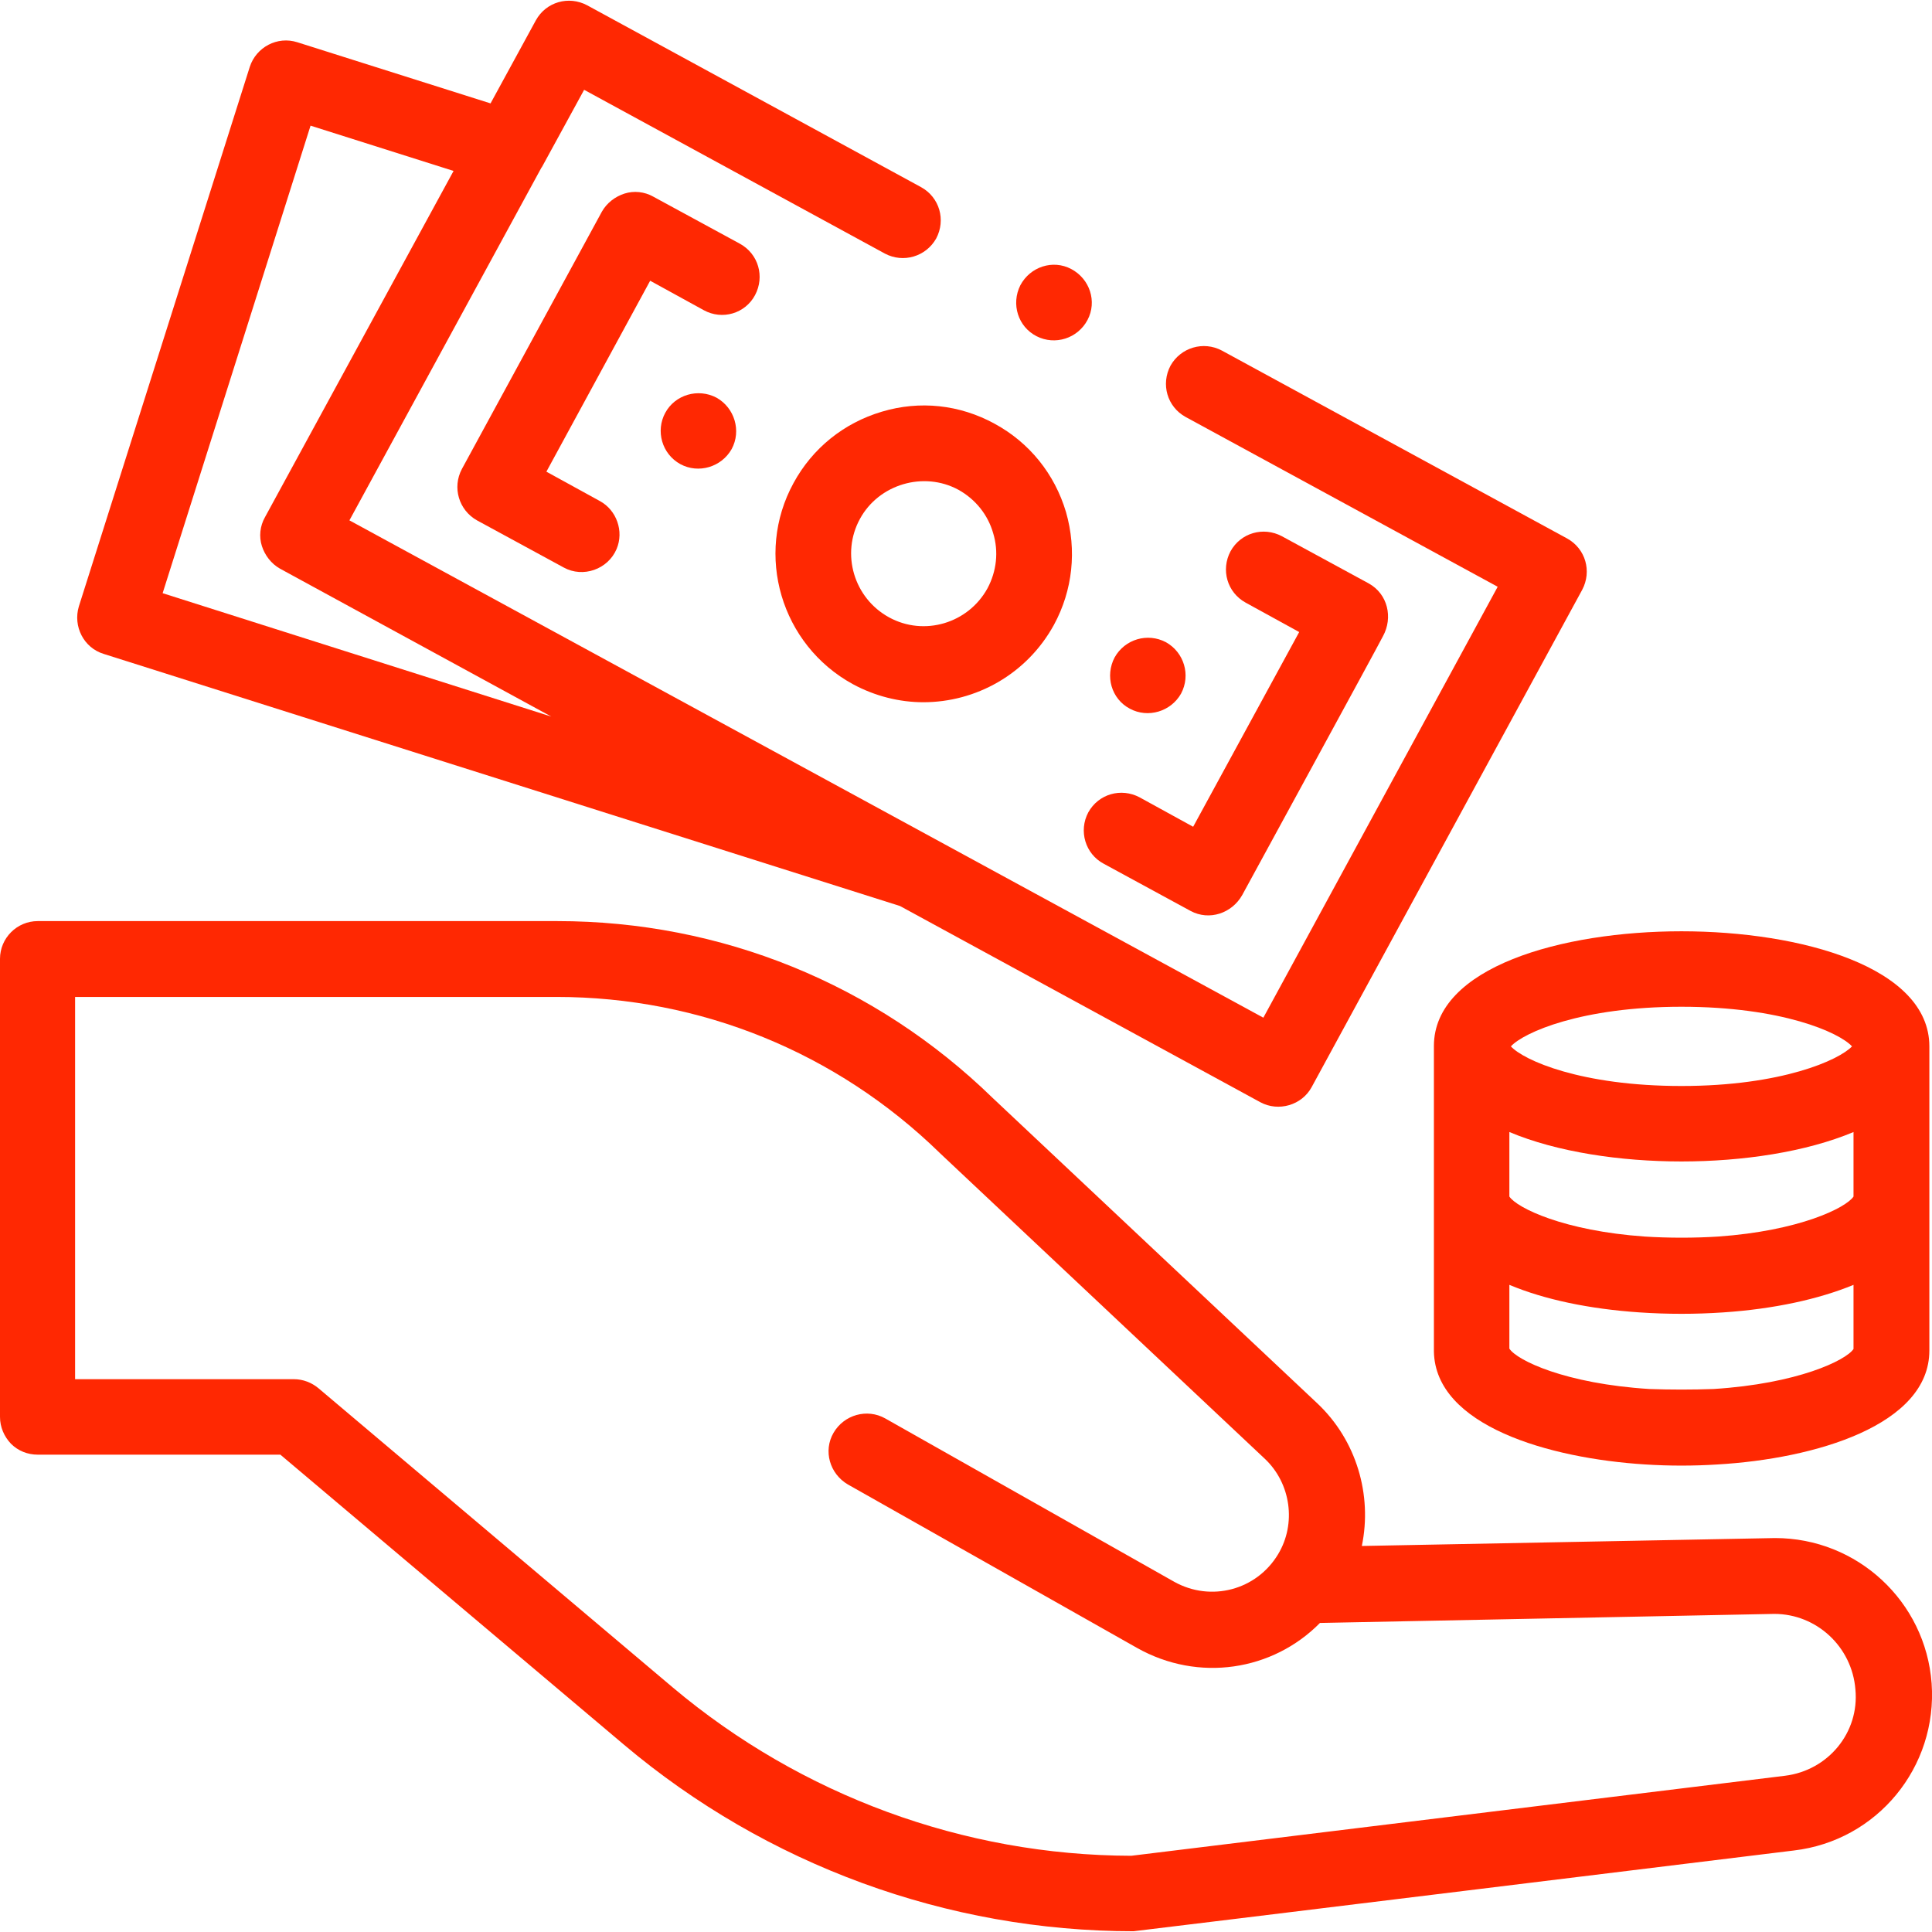
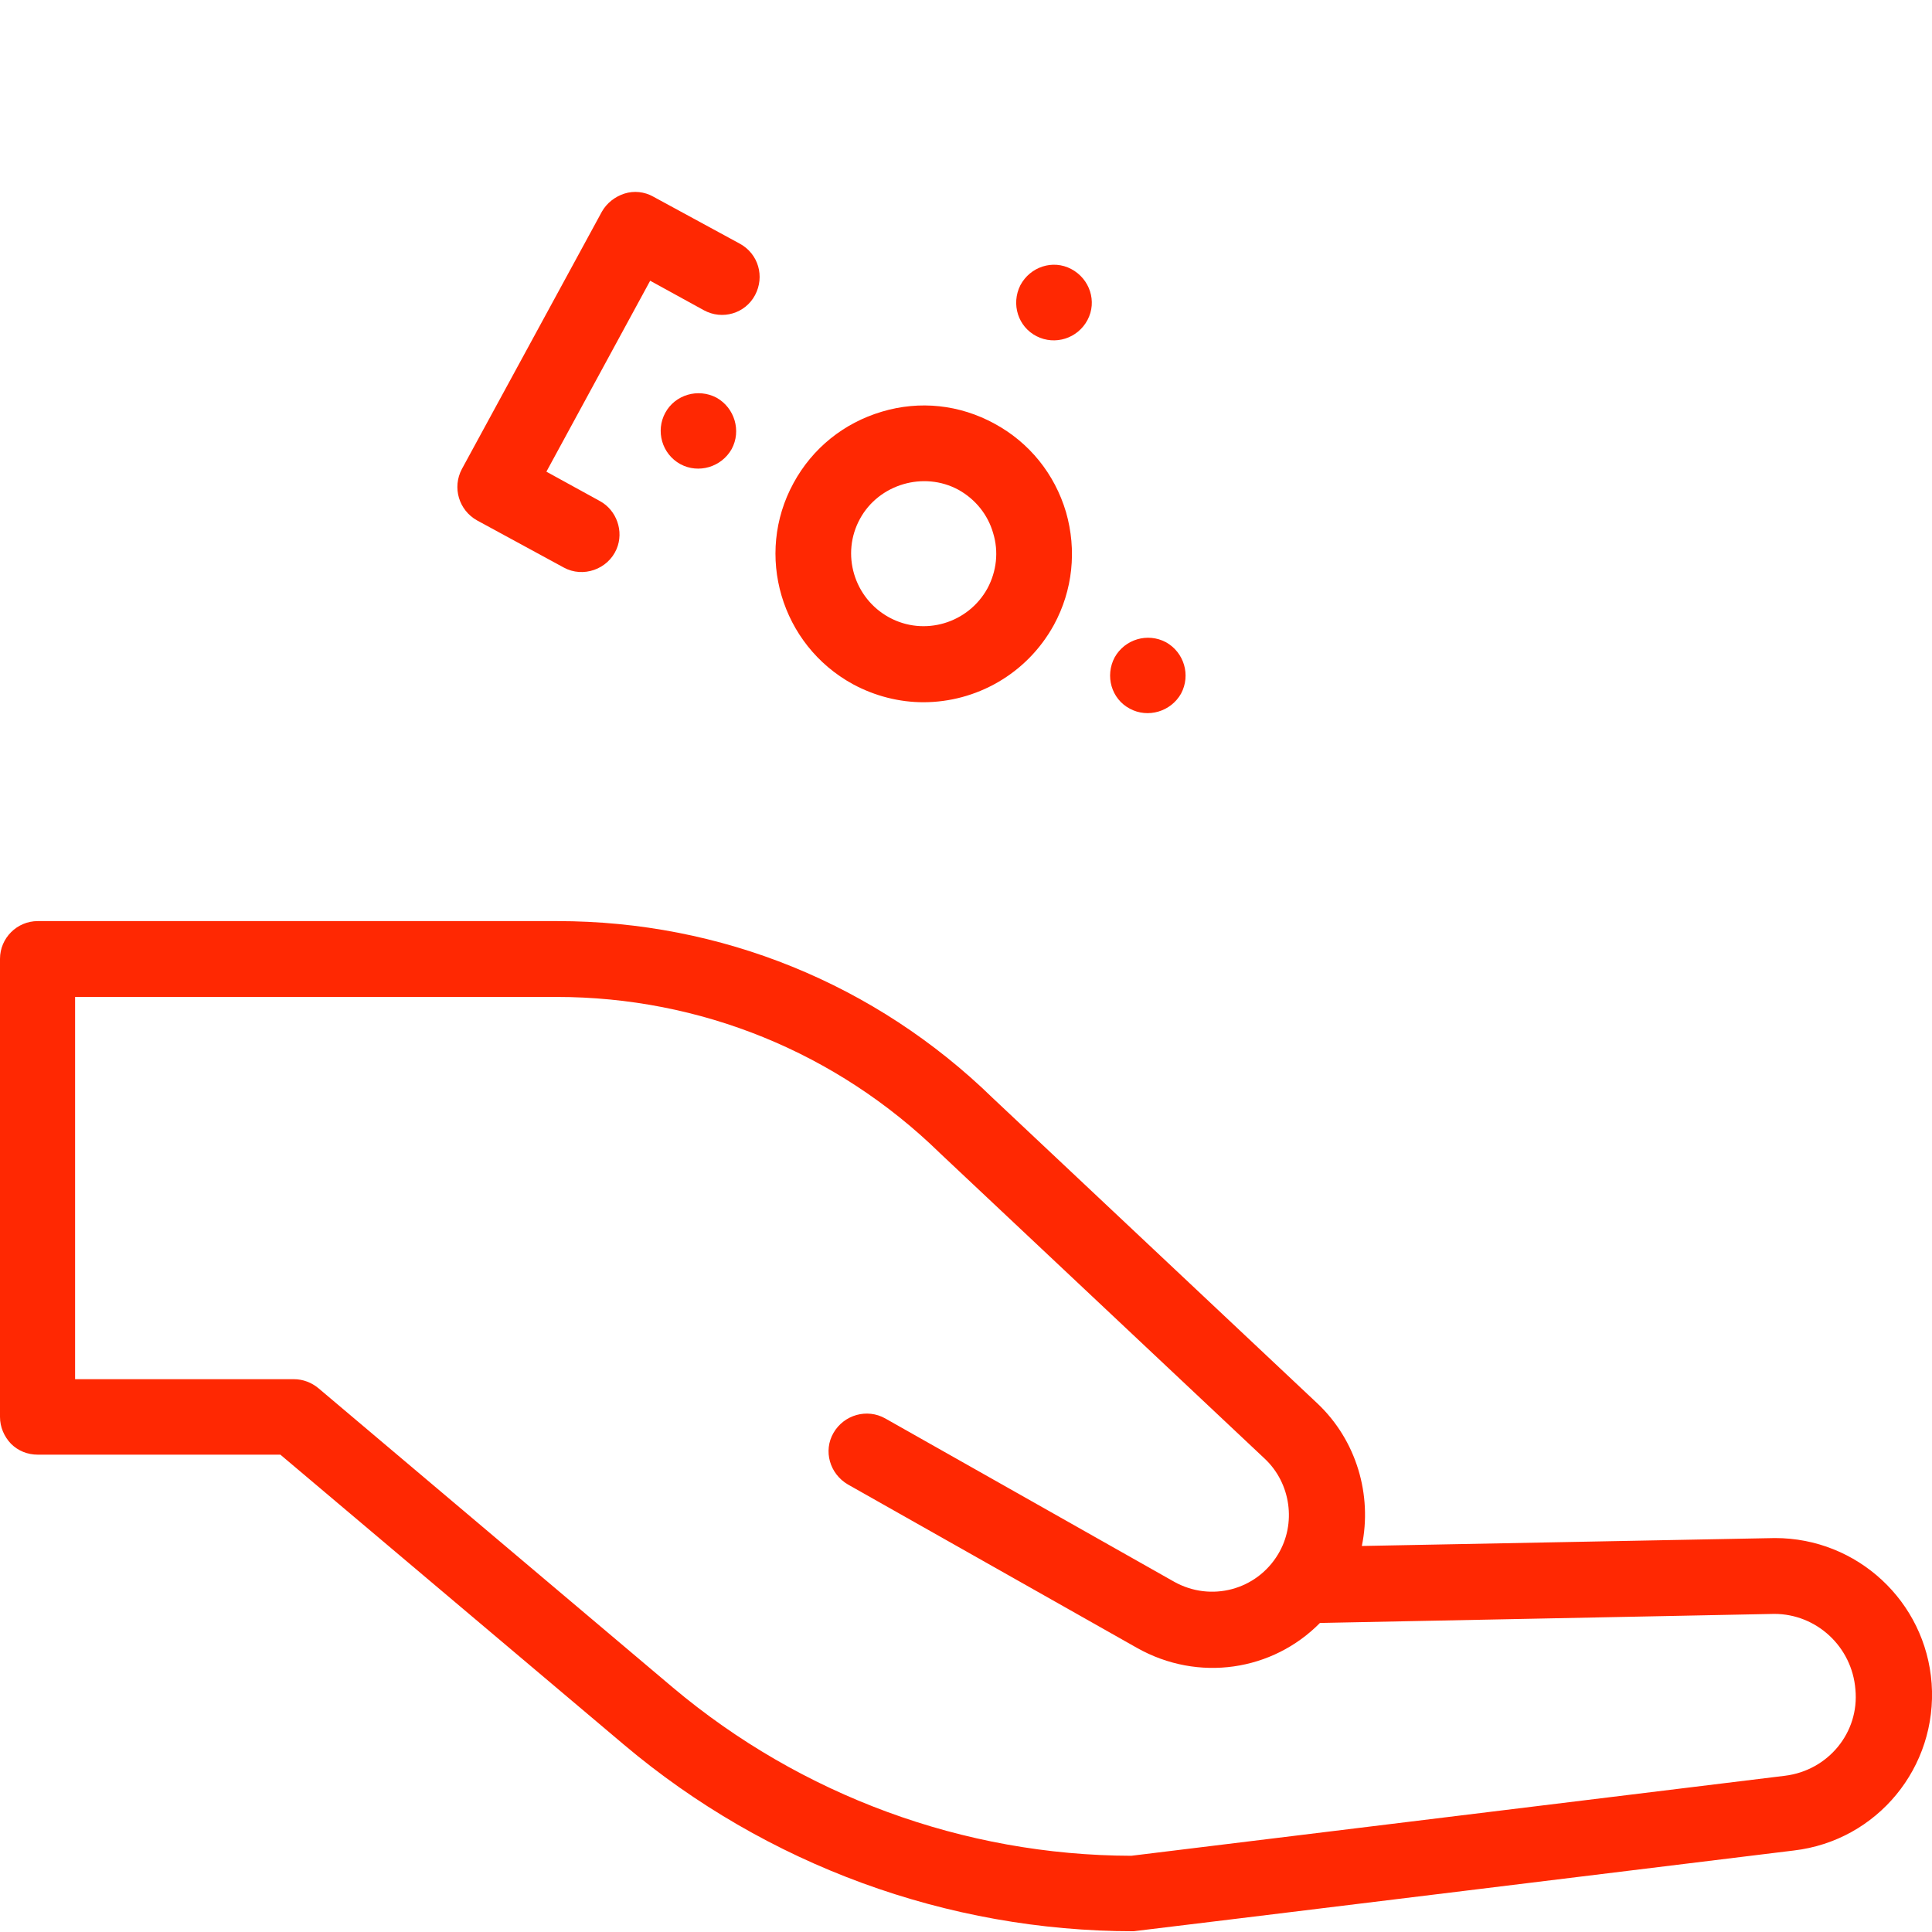
<svg xmlns="http://www.w3.org/2000/svg" id="Capa_1" x="0px" y="0px" viewBox="0 0 512 512" style="enable-background:new 0 0 512 512;" xml:space="preserve">
  <style type="text/css"> .st0{fill:#FF2802;} </style>
  <g>
    <path class="st0" d="M511.9,446.1c-1.6-21.7-19.7-38.5-41.5-38.5c-0.2,0-109.5,2.1-109.5,2.1c2.8-13.5-1.4-28-11.8-37.8l-86-80.9 c-31.1-30.3-72.1-46.9-115.4-46.9H10c-5.5,0-10,4.5-10,10v121.4c0,2.7,1.1,5.2,2.9,7.1c1.9,1.9,4.4,2.9,7.1,2.9l64.3,0l91.1,76.9 c37.7,31.8,85.6,49.4,135,49.4c0.4,0,175-21.4,175-21.4C497.5,487.8,513.5,468.3,511.9,446.1L511.9,446.1z M473,470.6l-173.2,21.2 c-44.4-0.1-87.5-16-121.5-44.6l-93.9-79.3c-1.8-1.5-4.1-2.4-6.5-2.4l-58,0V264.2h127.6c38.1,0,74.2,14.7,101.5,41.3 c0,0,0.1,0.1,0.1,0.1l86.1,81c6.9,6.5,8.4,17.2,3.5,25.3c-5.7,9.5-17.8,12.7-27.5,7.3l-76.6-43.3c-4.8-2.7-10.9-1-13.7,3.8 s-1,10.9,3.8,13.7l76.6,43.3c16.3,9.2,36,6.1,48.5-6.6c0,0,120.3-2.4,120.4-2.4c11.2,0,20.6,8.7,21.5,20 C492.8,459.1,484.5,469.2,473,470.6L473,470.6z" />
-     <path class="st0" d="M27.5,173.3l211,66.8l95.5,52c4.8,2.6,11,0.8,13.6-4l71.7-131.8c2.6-4.9,0.9-10.9-4-13.6l-91.5-49.8 c-4.9-2.6-10.9-0.8-13.6,4c-2.6,4.9-0.9,10.9,4,13.6l82.7,45l-62.1,114.2L92.6,137.9l50.9-93.5c0,0,0.1-0.1,0.1-0.1l11.2-20.5 l79.7,43.4c4.9,2.6,10.9,0.8,13.6-4c2.6-4.9,0.9-10.9-4-13.6L155.6,1.4c-4.9-2.6-10.9-0.9-13.6,4l-12,22L78.8,11.2 c-5.3-1.7-10.9,1.3-12.6,6.5l-45.3,143C19.3,166,22.2,171.7,27.5,173.3L27.5,173.3z M82.3,33.3l37.9,12l-50,91.8 c-1.3,2.3-1.6,5.1-0.8,7.6c0.8,2.5,2.5,4.7,4.8,6l71.9,39.2L43.1,157.2L82.3,33.3z" />
    <path class="st0" d="M233.7,109.1c-10.1,3-18.4,9.7-23.4,18.9c-10.4,19-3.3,42.9,15.7,53.3c5.9,3.2,12.4,4.8,18.7,4.8 c13.9,0,27.4-7.4,34.6-20.5c5-9.2,6.1-19.8,3.2-29.9c-3-10.1-9.7-18.4-18.9-23.4C254.3,107.2,243.7,106.1,233.7,109.1z M263.2,141.3c1.5,4.9,0.9,10.1-1.5,14.6c-5.1,9.3-16.8,12.8-26.1,7.7c-9.3-5.1-12.8-16.8-7.7-26.1c5-9.2,16.9-12.7,26.1-7.7 C258.5,132.3,261.8,136.4,263.2,141.3L263.2,141.3z" />
    <path class="st0" d="M200.1,78.2c2.6-4.9,0.9-10.9-4-13.6l-23-12.5c-2.3-1.3-5.1-1.6-7.6-0.8c-2.5,0.8-4.7,2.5-6,4.8l-37.1,68.2 c-2.6,4.9-0.8,10.9,4,13.6l23,12.5c5.1,2.8,11.7,0.5,14-4.9c2-4.7,0-10.3-4.4-12.7l-14.2-7.8l27.5-50.6l14.2,7.8 C191.4,84.9,197.5,83.1,200.1,78.2z" />
-     <path class="st0" d="M292.5,228.9l23,12.5c5,2.7,11,0.6,13.7-4.2c0.7-1.3,36.5-66.9,37.3-68.6c2.7-4.9,1.3-11.2-3.8-14l-23-12.5 c-4.9-2.6-10.9-0.9-13.6,4c-2.6,4.9-0.9,10.9,4,13.6l14.2,7.8l-28.1,51.6l-14.2-7.8c-4.9-2.6-10.9-0.9-13.6,4 C285.8,220.2,287.6,226.3,292.5,228.9L292.5,228.9z" />
    <path class="st0" d="M176.3,109.4c-2.6,4.8-0.9,10.9,4,13.6c4.8,2.6,10.9,0.8,13.6-4c2.6-4.8,0.8-10.9-4-13.6 C185,102.8,178.9,104.6,176.3,109.4z" />
    <path class="st0" d="M299.4,187.8c4.8,2.6,10.9,0.8,13.6-4c2.6-4.9,0.8-10.9-4-13.6c-4.9-2.6-10.9-0.8-13.6,4 C292.8,179.1,294.5,185.2,299.4,187.8z" />
    <path class="st0" d="M274.7,89.1c4.9,2.5,10.9,0.6,13.5-4.3s0.6-10.9-4.3-13.5s-10.9-0.6-13.5,4.3 C267.9,80.6,269.8,86.6,274.7,89.1z" />
-     <path class="st0" d="M380,277.2c0,0.8,0,80.6,0,80.6c0,0.1,0,0.2,0,0.4c0.4,19.6,30.4,28.3,56.1,29.9c6.3,0.4,12.7,0.4,19,0 c25.9-1.5,56.2-10.4,56.2-30.2c0,0,0-0.1,0-0.1c0,0,0-79.8,0-80.5c0-21-34-30.5-65.7-30.5S380,256.3,380,277.2L380,277.2z M491.2,317.1c-2,3-14.4,9.1-35.9,10.6c-6.2,0.4-13.1,0.4-19.4,0c-21.5-1.5-33.9-7.6-35.9-10.6V300c12.6,5.3,29.4,7.8,45.6,7.8 c16.2,0,33-2.5,45.6-7.8L491.2,317.1z M454.1,368.1c-5.7,0.2-11.3,0.2-17,0c-22.3-1.4-35.1-7.6-37.1-10.7v-16.9 c9.3,3.9,21.2,6.4,34.5,7.3c7.4,0.5,14.8,0.5,22.2,0c13.4-0.9,25.3-3.5,34.5-7.3v17C489.2,360.5,476.4,366.7,454.1,368.1 L454.1,368.1z M445.6,266.8c26.6,0,41.8,6.8,45.2,10.5c-3.4,3.6-18.6,10.5-45.2,10.5s-41.8-6.8-45.2-10.5 C403.8,273.6,419.1,266.8,445.6,266.8z" />
  </g>
</svg>